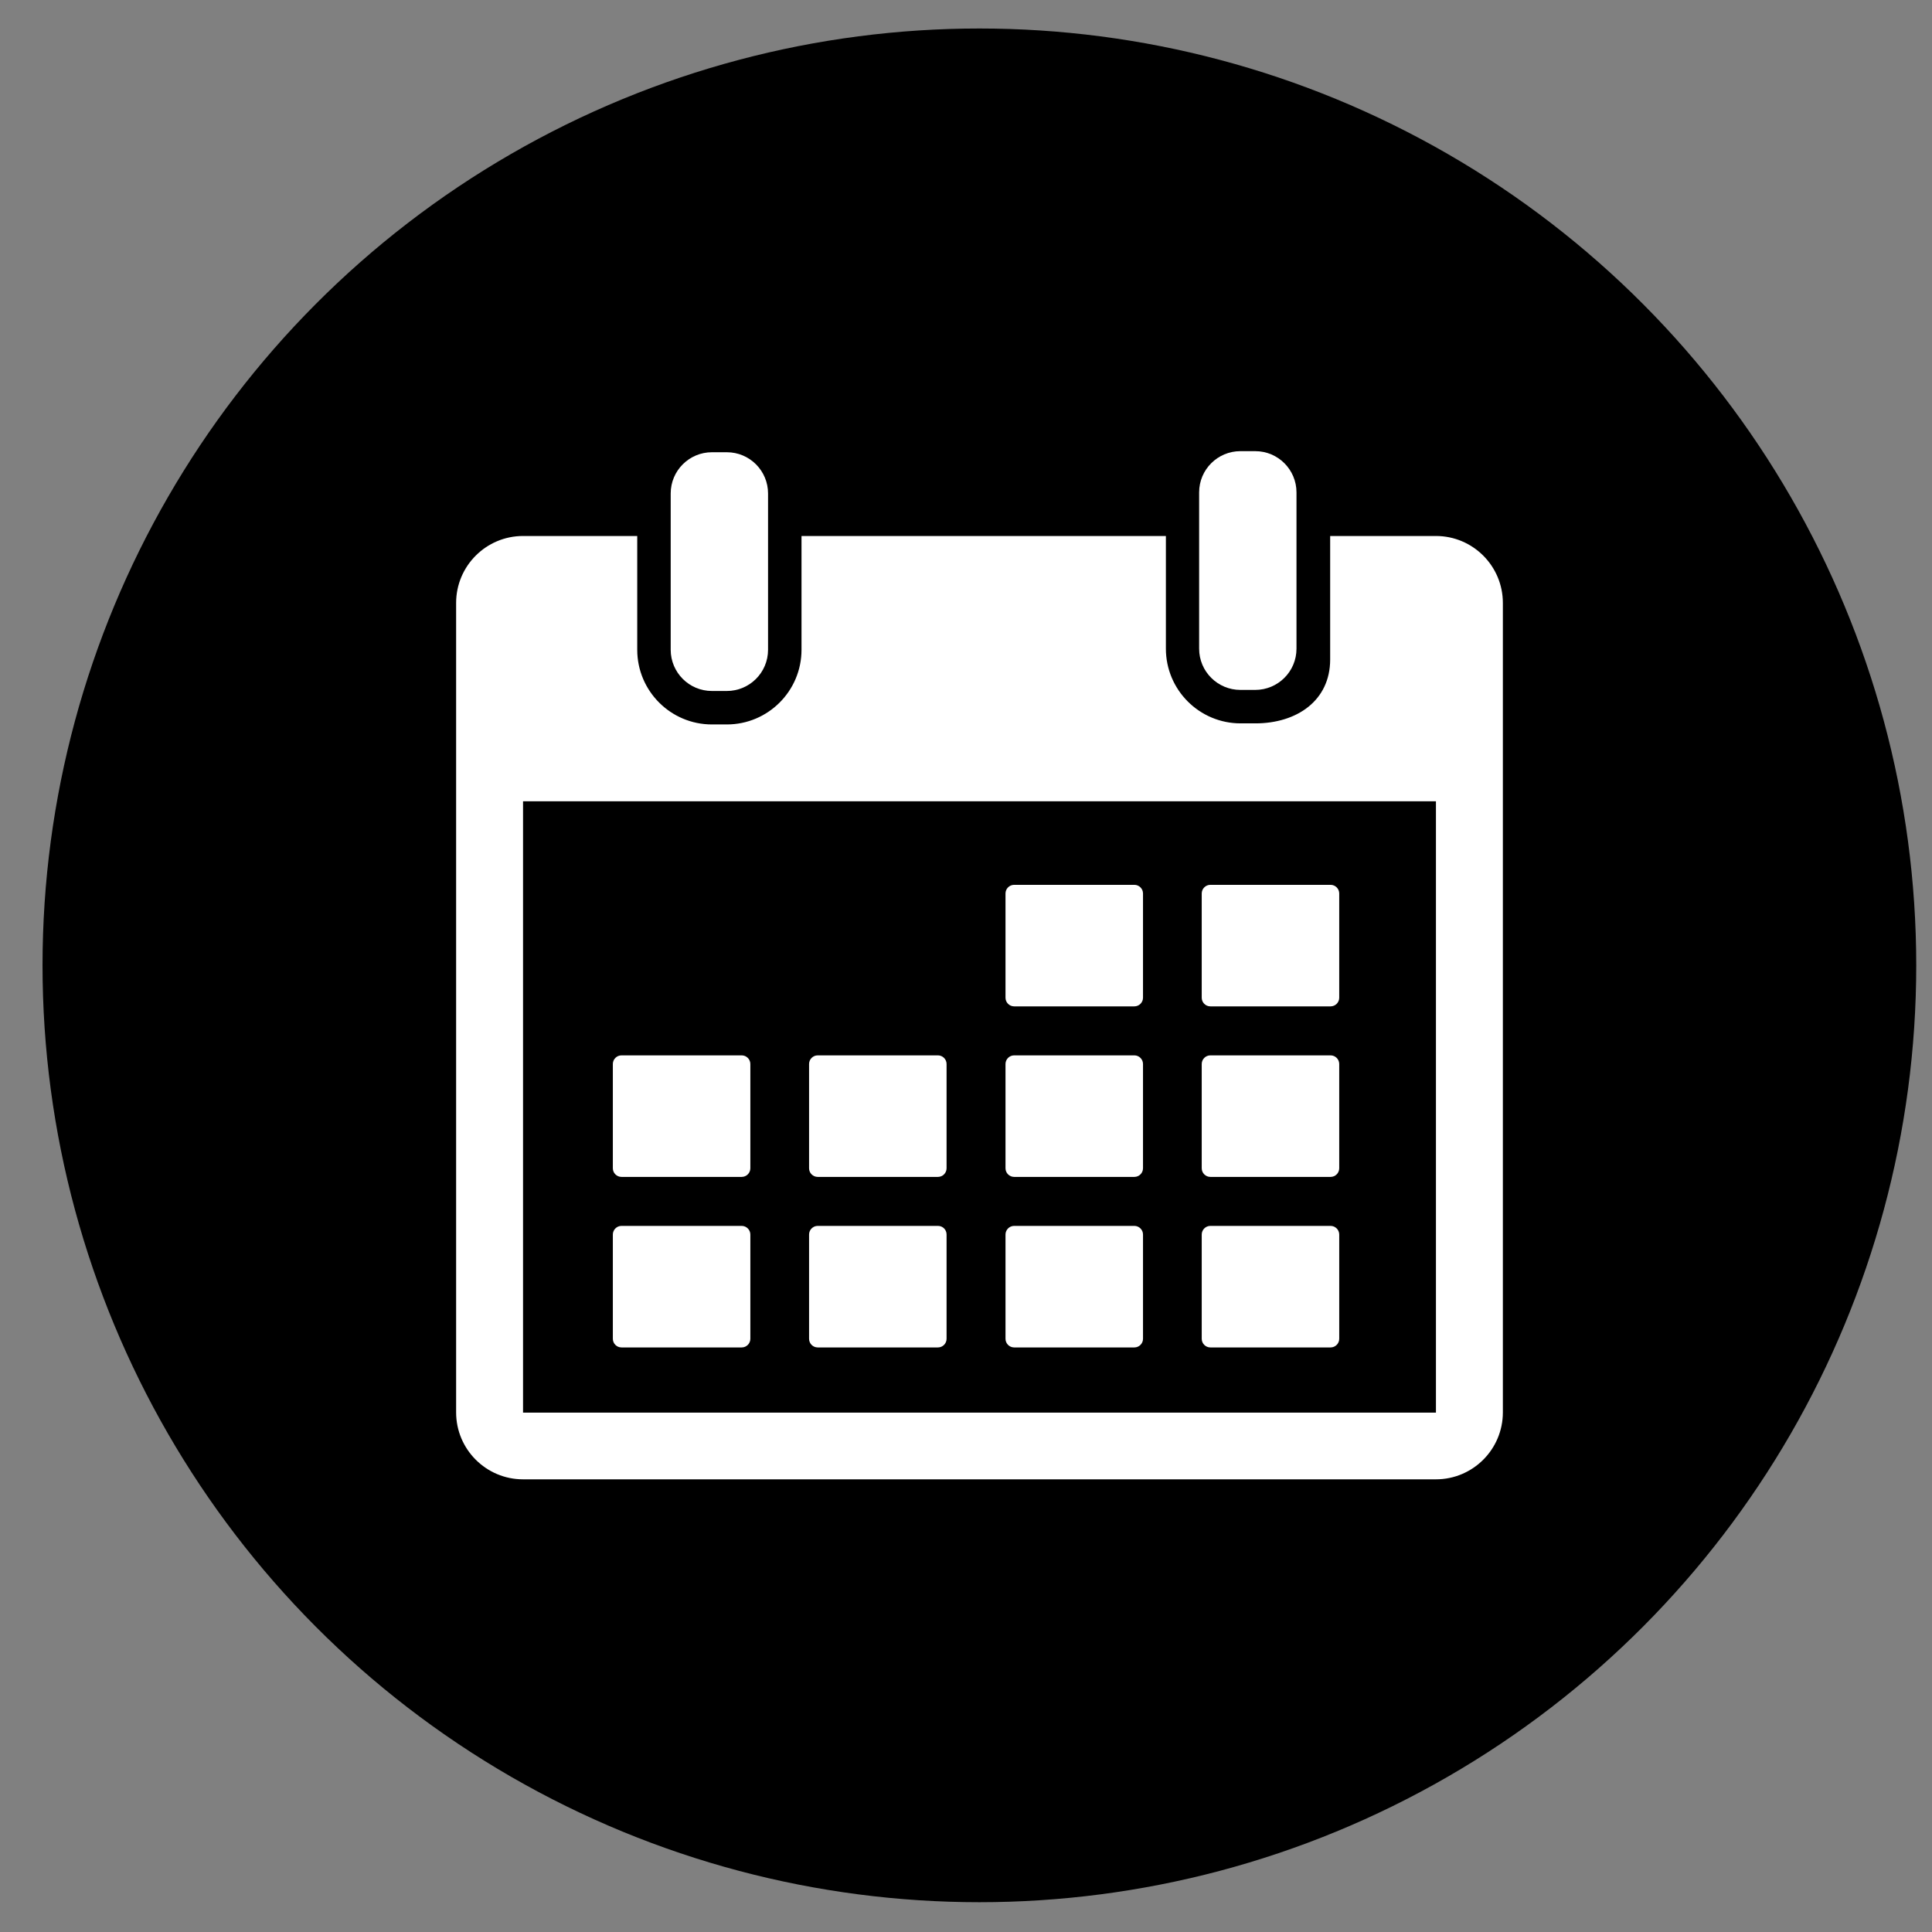
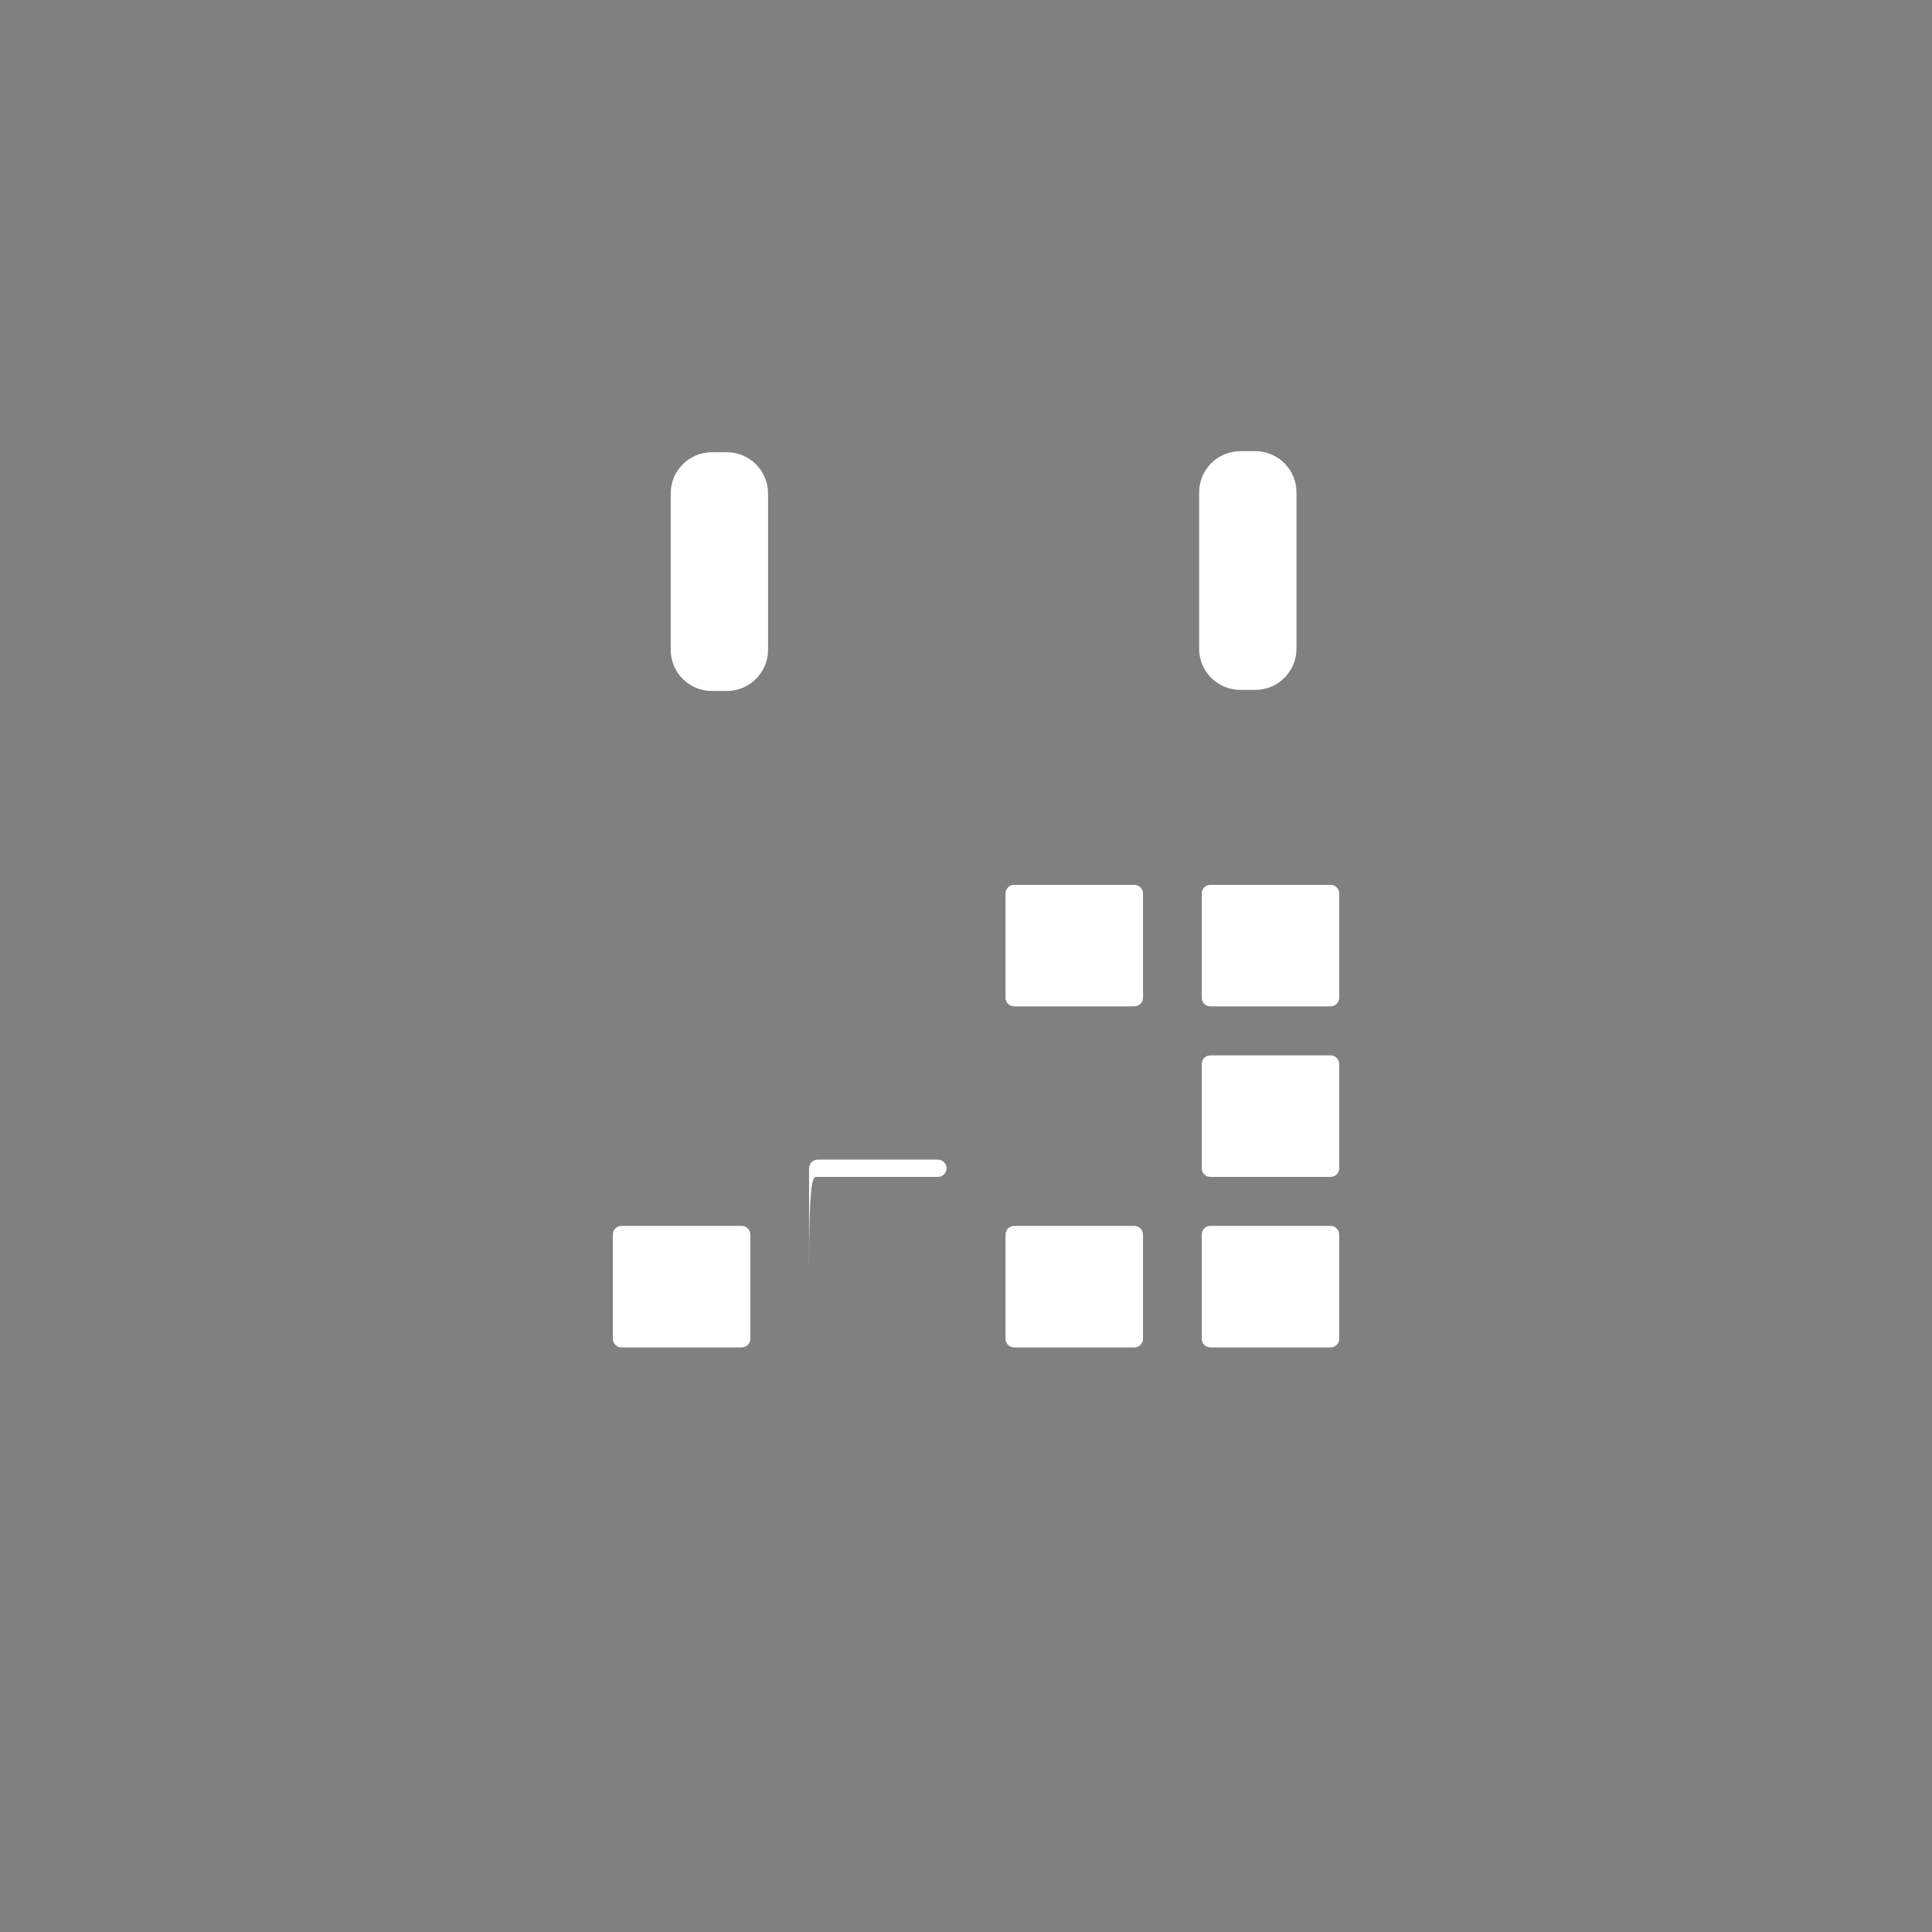
<svg xmlns="http://www.w3.org/2000/svg" version="1.1" id="Capa_1" x="0px" y="0px" viewBox="0 0 895 895" style="enable-background:new 0 0 895 895;" xml:space="preserve">
  <rect x="0" y="0" width="895" height="895" fill="#808080" stroke="none" />
  <style type="text/css">
	.st0{fill:#FFFFFF;}
</style>
-   <circle cx="453.7" cy="447.2" r="434" />
  <g>
    <g id="_x31_5_38_">
      <g>
        <path class="st0" d="M329.8,320.1h6.9c10.5,0,19.1-8.5,19.1-19.1v-52.7v-19.7c0-10.5-8.5-19.1-19.1-19.1h-6.9     c-10.5,0-19.1,8.5-19.1,19.1v19.7V301C310.7,311.5,319.2,320.1,329.8,320.1z" />
        <path class="st0" d="M574.6,319.6h6.9c10.5,0,19.1-8.5,19.1-19.1v-57.2v-15.2c0-10.5-8.5-19.1-19.1-19.1h-6.9     c-10.5,0-19.1,8.5-19.1,19.1v15.2v57.2C555.5,311.1,564.1,319.6,574.6,319.6z" />
-         <path class="st0" d="M665.2,248.3h-49v57.2c0,19.1-15.5,29.6-34.6,29.6h-6.9c-19.1,0-34.6-15.5-34.6-34.6v-52.2H371.3V301     c0,19.1-15.5,34.6-34.6,34.6h-6.9c-19.1,0-34.6-15.5-34.6-34.6v-52.7h-52.9c-17.1,0-31,13.9-31,31v375c0,17.1,13.9,31,31,31     h422.9c17.1,0,31-13.9,31-31v-375C696.2,262.2,682.3,248.3,665.2,248.3z M665.2,654.4H242.3l0-283.2h422.9L665.2,654.4     C665.2,654.4,665.2,654.4,665.2,654.4z" />
        <path class="st0" d="M469.8,466.2h55.7c2.2,0,4-1.8,4-4v-48.3c0-2.2-1.8-4-4-4h-55.7c-2.2,0-4,1.8-4,4v48.3     C465.8,464.4,467.6,466.2,469.8,466.2z" />
        <path class="st0" d="M560.7,466.2h55.7c2.2,0,4-1.8,4-4v-48.3c0-2.2-1.8-4-4-4h-55.7c-2.2,0-4,1.8-4,4v48.3     C556.7,464.4,558.5,466.2,560.7,466.2z" />
-         <path class="st0" d="M287.9,545.2h55.7c2.2,0,4-1.8,4-4v-48.3c0-2.2-1.8-4-4-4h-55.7c-2.2,0-4,1.8-4,4v48.3     C283.9,543.4,285.7,545.2,287.9,545.2z" />
-         <path class="st0" d="M378.8,545.2h55.7c2.2,0,4-1.8,4-4v-48.3c0-2.2-1.8-4-4-4h-55.7c-2.2,0-4,1.8-4,4v48.3     C374.8,543.4,376.6,545.2,378.8,545.2z" />
-         <path class="st0" d="M469.8,545.2h55.7c2.2,0,4-1.8,4-4v-48.3c0-2.2-1.8-4-4-4h-55.7c-2.2,0-4,1.8-4,4v48.3     C465.8,543.4,467.6,545.2,469.8,545.2z" />
+         <path class="st0" d="M378.8,545.2h55.7c2.2,0,4-1.8,4-4c0-2.2-1.8-4-4-4h-55.7c-2.2,0-4,1.8-4,4v48.3     C374.8,543.4,376.6,545.2,378.8,545.2z" />
        <path class="st0" d="M560.7,545.2h55.7c2.2,0,4-1.8,4-4v-48.3c0-2.2-1.8-4-4-4h-55.7c-2.2,0-4,1.8-4,4v48.3     C556.7,543.4,558.5,545.2,560.7,545.2z" />
        <path class="st0" d="M343.6,567.9h-55.7c-2.2,0-4,1.8-4,4v48.3c0,2.2,1.8,4,4,4h55.7c2.2,0,4-1.8,4-4v-48.3     C347.6,569.7,345.8,567.9,343.6,567.9z" />
-         <path class="st0" d="M434.5,567.9h-55.7c-2.2,0-4,1.8-4,4v48.3c0,2.2,1.8,4,4,4h55.7c2.2,0,4-1.8,4-4v-48.3     C438.5,569.7,436.8,567.9,434.5,567.9z" />
        <path class="st0" d="M525.5,567.9h-55.7c-2.2,0-4,1.8-4,4v48.3c0,2.2,1.8,4,4,4h55.7c2.2,0,4-1.8,4-4v-48.3     C529.5,569.7,527.7,567.9,525.5,567.9z" />
        <path class="st0" d="M616.4,567.9h-55.7c-2.2,0-4,1.8-4,4v48.3c0,2.2,1.8,4,4,4h55.7c2.2,0,4-1.8,4-4v-48.3     C620.4,569.7,618.6,567.9,616.4,567.9z" />
      </g>
    </g>
  </g>
</svg>